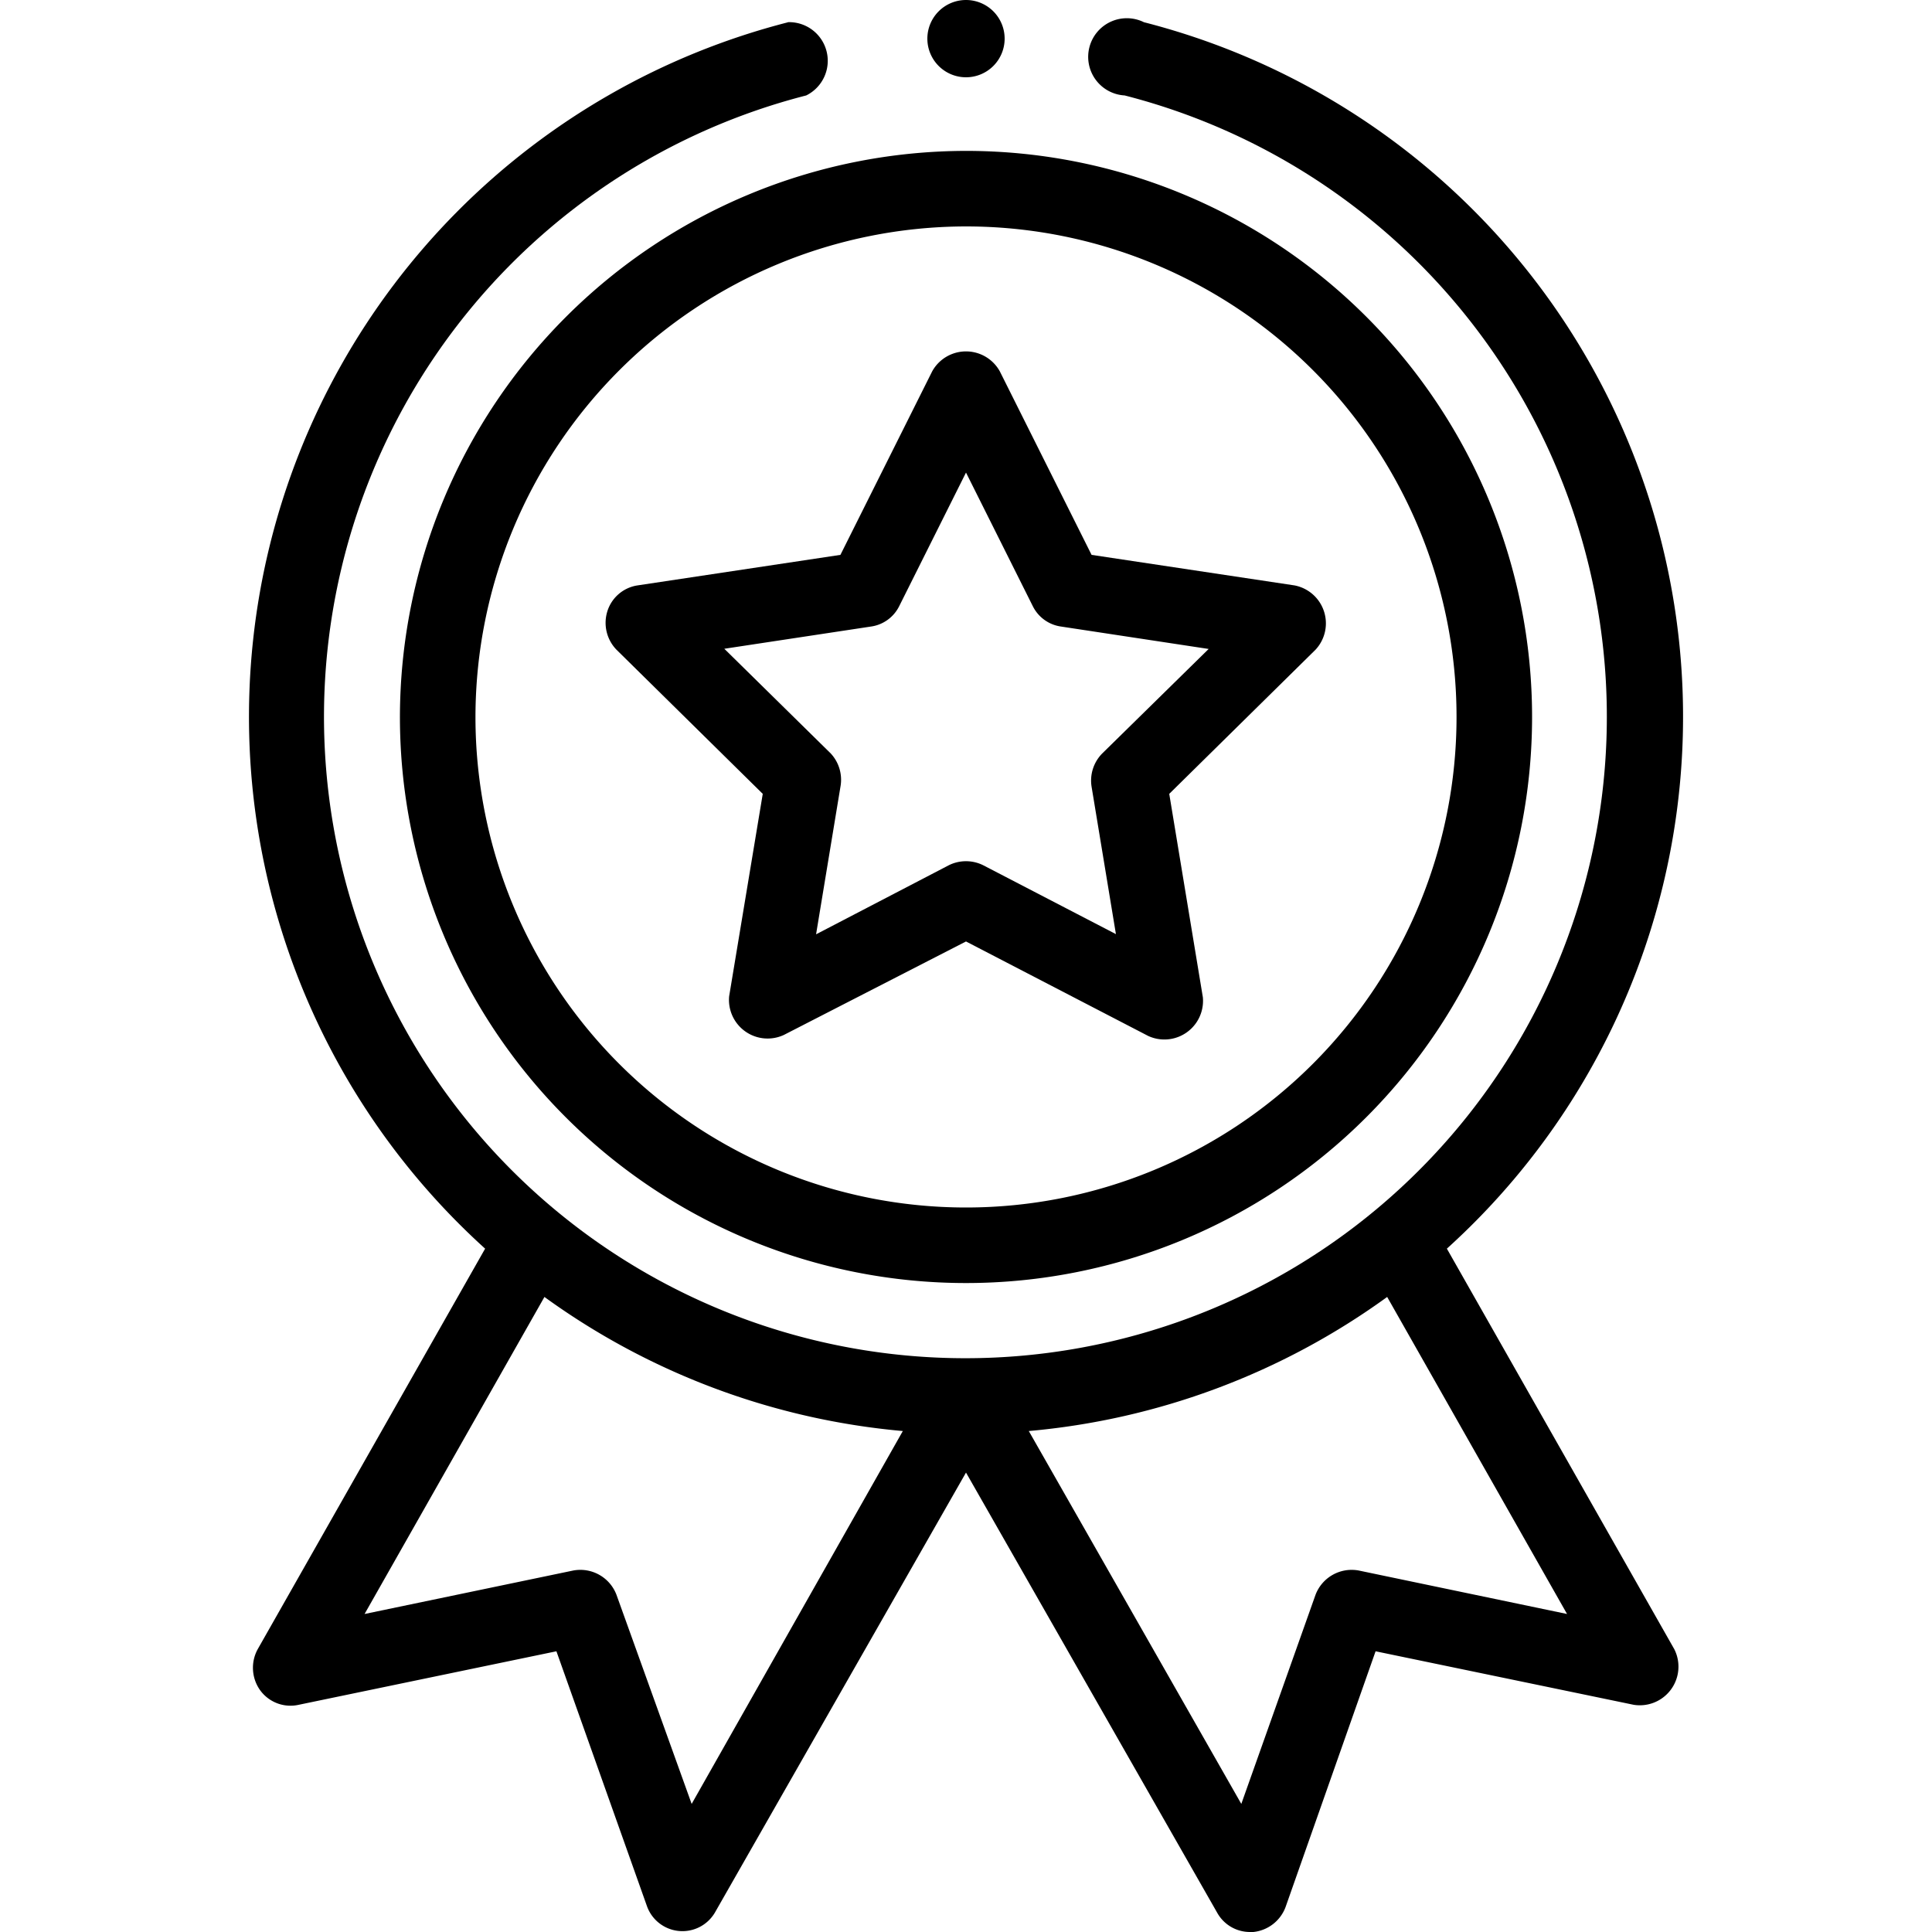
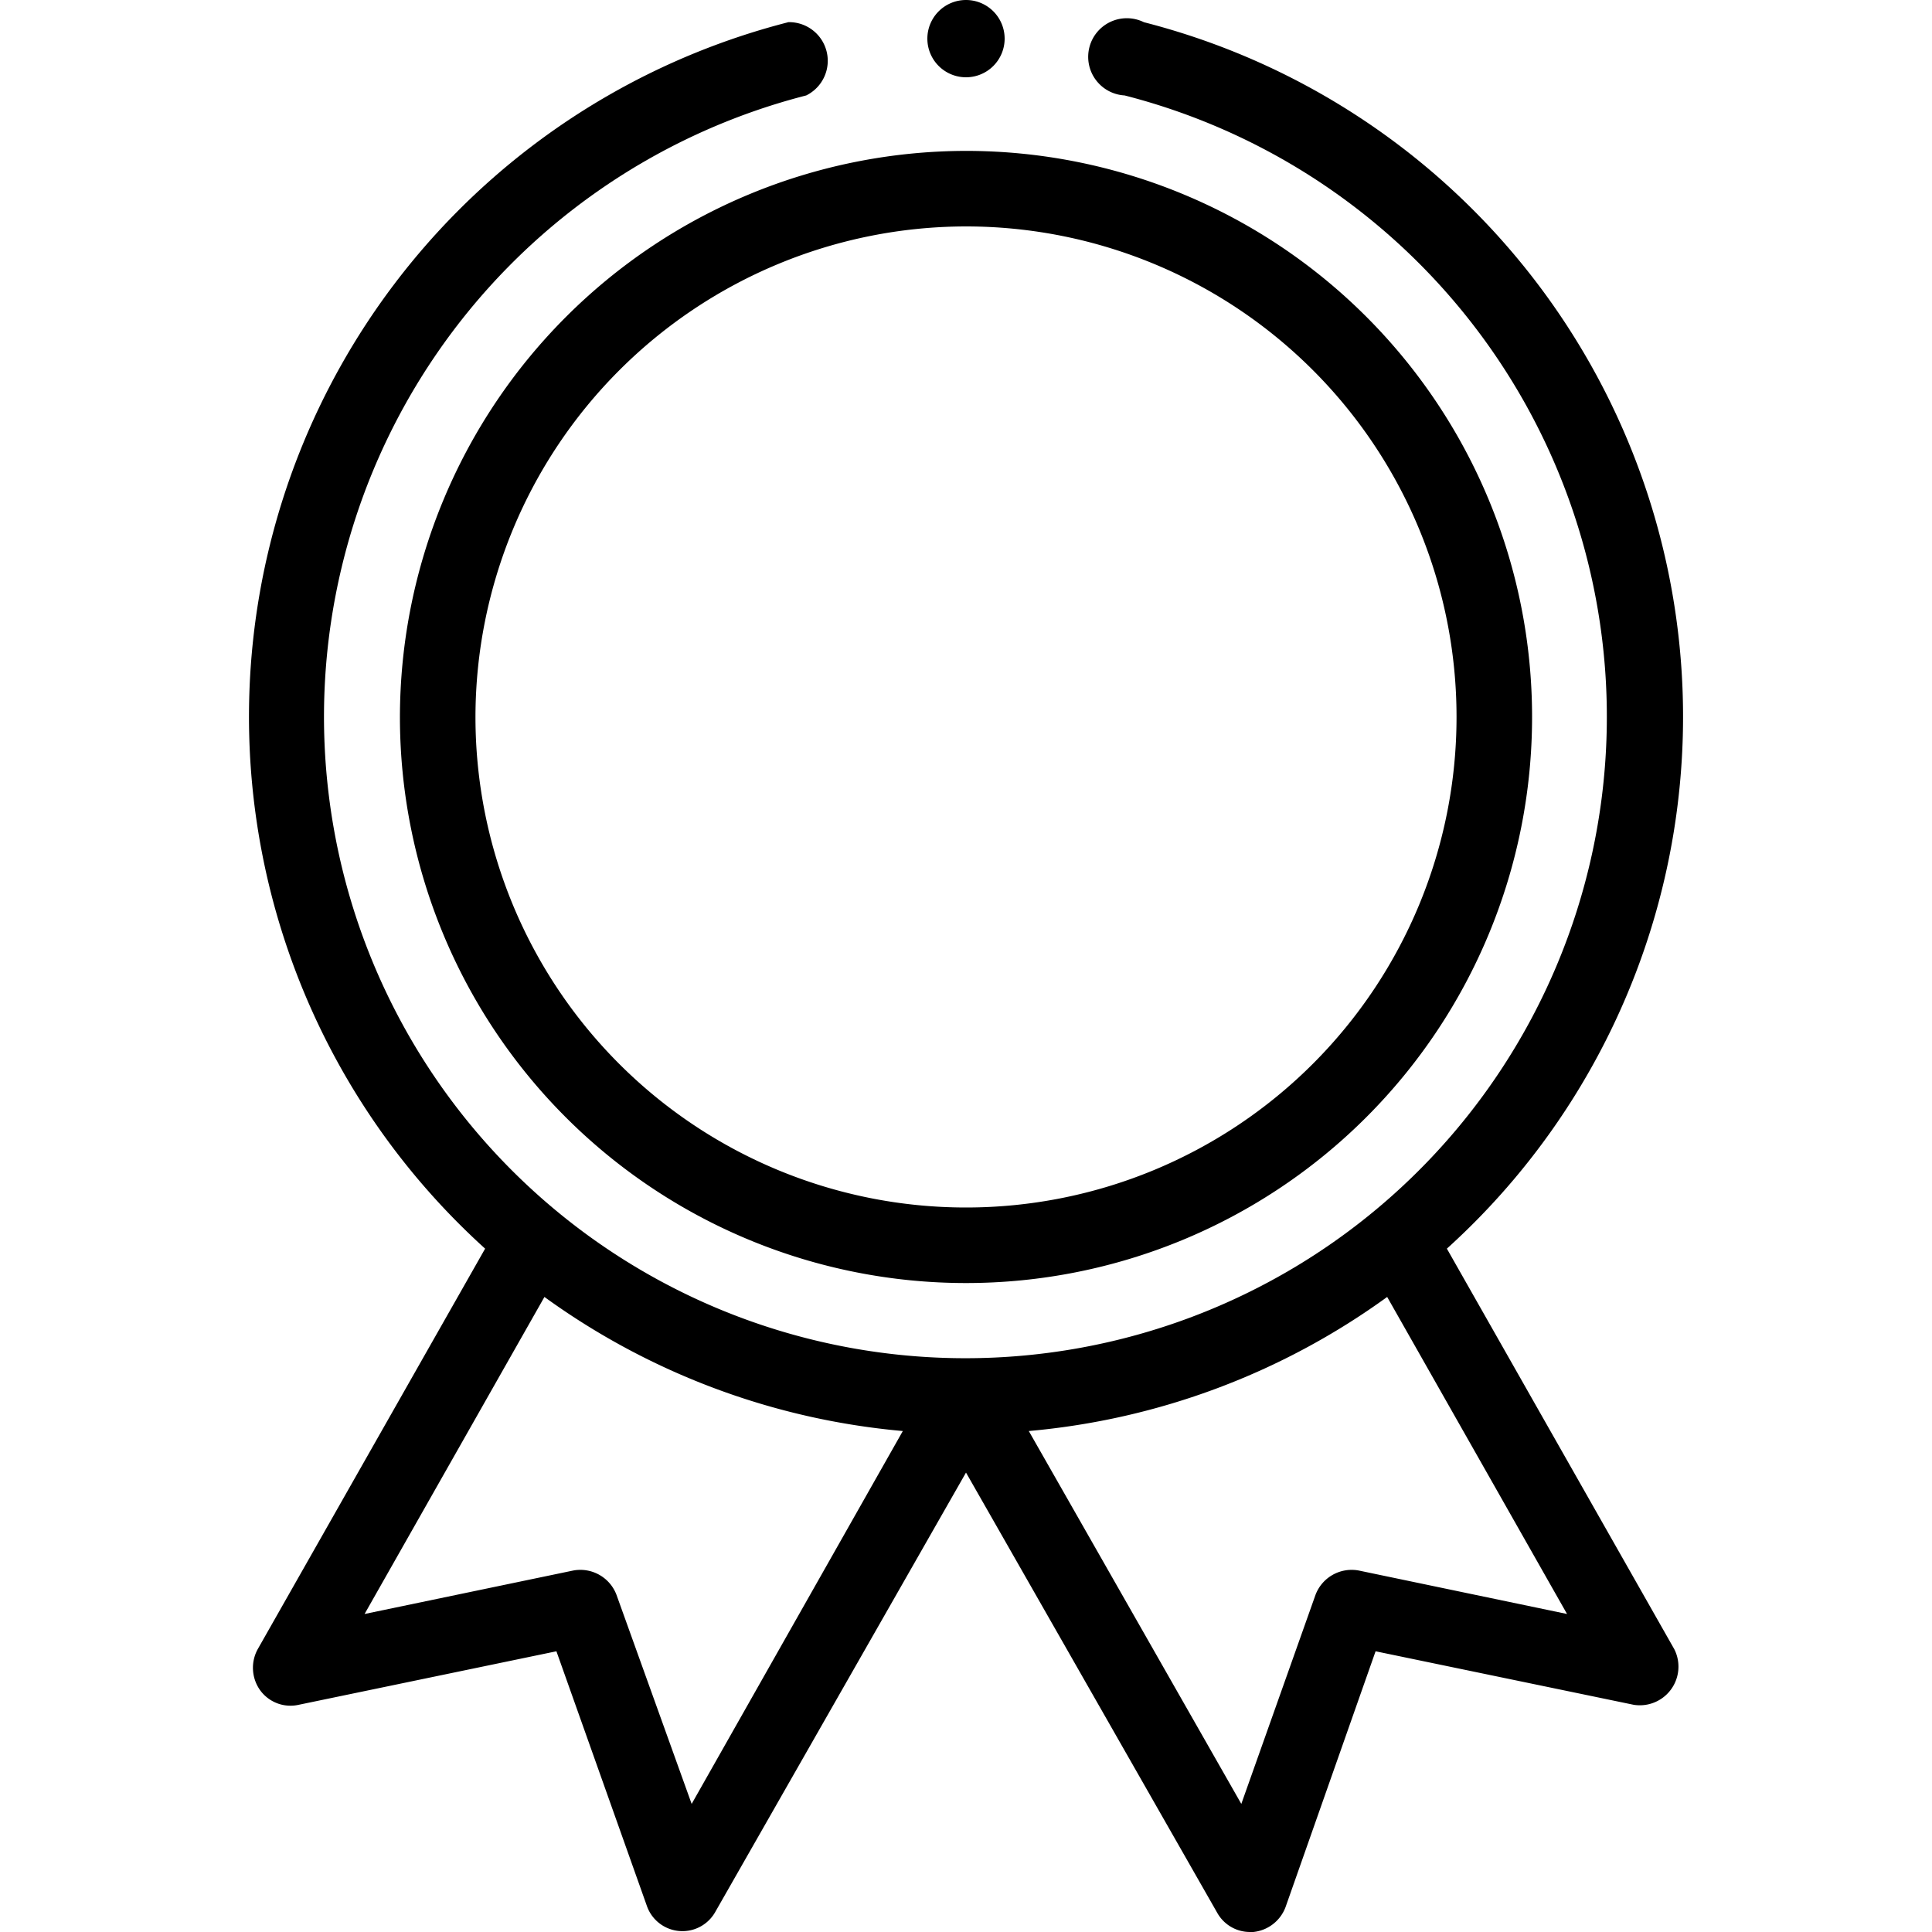
<svg xmlns="http://www.w3.org/2000/svg" id="Layer_1" data-name="Layer 1" viewBox="0 0 100 100">
  <path d="M20.7,37.11A29.3,29.3,0,1,0,50,7.81,29.34,29.34,0,0,0,20.7,37.11ZM50,11.72A25.39,25.39,0,1,1,24.61,37.11,25.42,25.42,0,0,1,50,11.72Z" />
-   <path d="M31.91,33.63l7.57,7.46L37.74,51.57a2,2,0,0,0,2.83,2L50,48.73l9.43,4.89a2,2,0,0,0,2.83-2L60.52,41.09l7.57-7.46A2,2,0,0,0,67,30.3L56.5,28.72l-4.75-9.5a2,2,0,0,0-3.5,0l-4.75,9.5L33,30.3a1.94,1.94,0,0,0-1.56,1.33A2,2,0,0,0,31.91,33.63Zm13.17-1.2a1.93,1.93,0,0,0,1.46-1.05L50,24.46l3.46,6.92a1.93,1.93,0,0,0,1.46,1.05l7.64,1.16L57.05,39a2,2,0,0,0-.55,1.72l1.26,7.63L50.9,44.79a2,2,0,0,0-1.8,0l-6.86,3.57,1.26-7.63A2,2,0,0,0,43,39l-5.51-5.42Z" />
  <path d="M52,2A2,2,0,1,1,50,0,2,2,0,0,1,52,2Z" />
  <path d="M40.8,1.15A37.11,37.11,0,0,0,25.11,64.63L13.34,85.36a2,2,0,0,0,.12,2.12,1.94,1.94,0,0,0,2,.76L28.8,85.47,33.5,98.7A1.95,1.95,0,0,0,37,99L50,76.22,63,99a1.94,1.94,0,0,0,1.69,1h.18a2,2,0,0,0,1.67-1.29L71.2,85.47l13.36,2.77a2,2,0,0,0,2.1-2.88L74.89,64.63A37.11,37.11,0,0,0,59.21,1.15a2,2,0,1,0-1,3.79,33.2,33.2,0,1,1-16.48,0,2,2,0,0,0-1-3.79Zm-5,92.22L31.91,82.55a2,2,0,0,0-2.24-1.26l-10.8,2.25,9.31-16.41a37.2,37.2,0,0,0,18.55,6.94ZM70.33,81.29a2,2,0,0,0-2.24,1.26L64.25,93.37l-11-19.3a37.2,37.2,0,0,0,18.55-6.94l9.31,16.41Z" />
</svg>